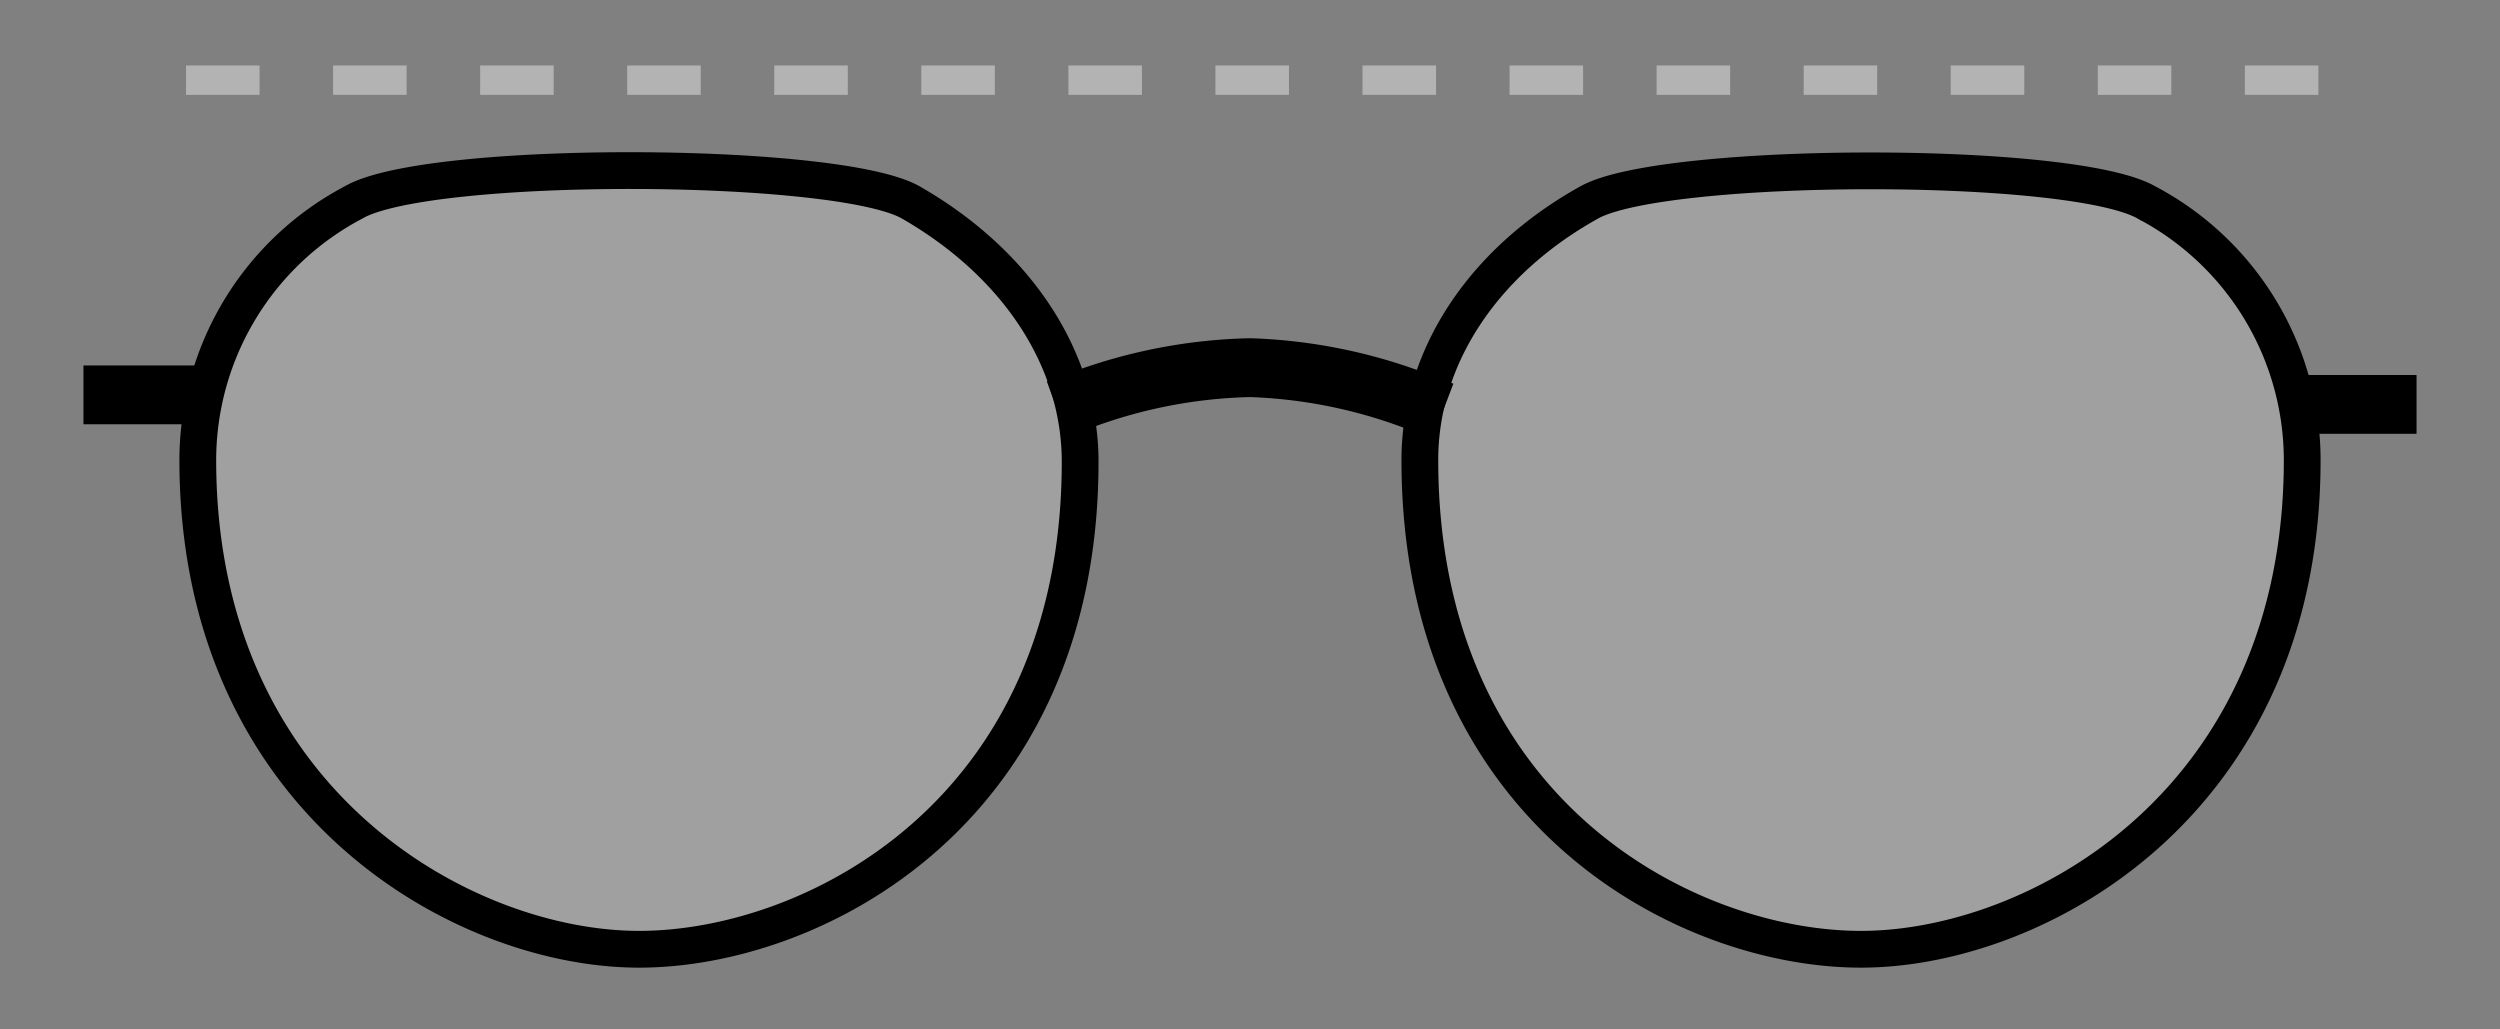
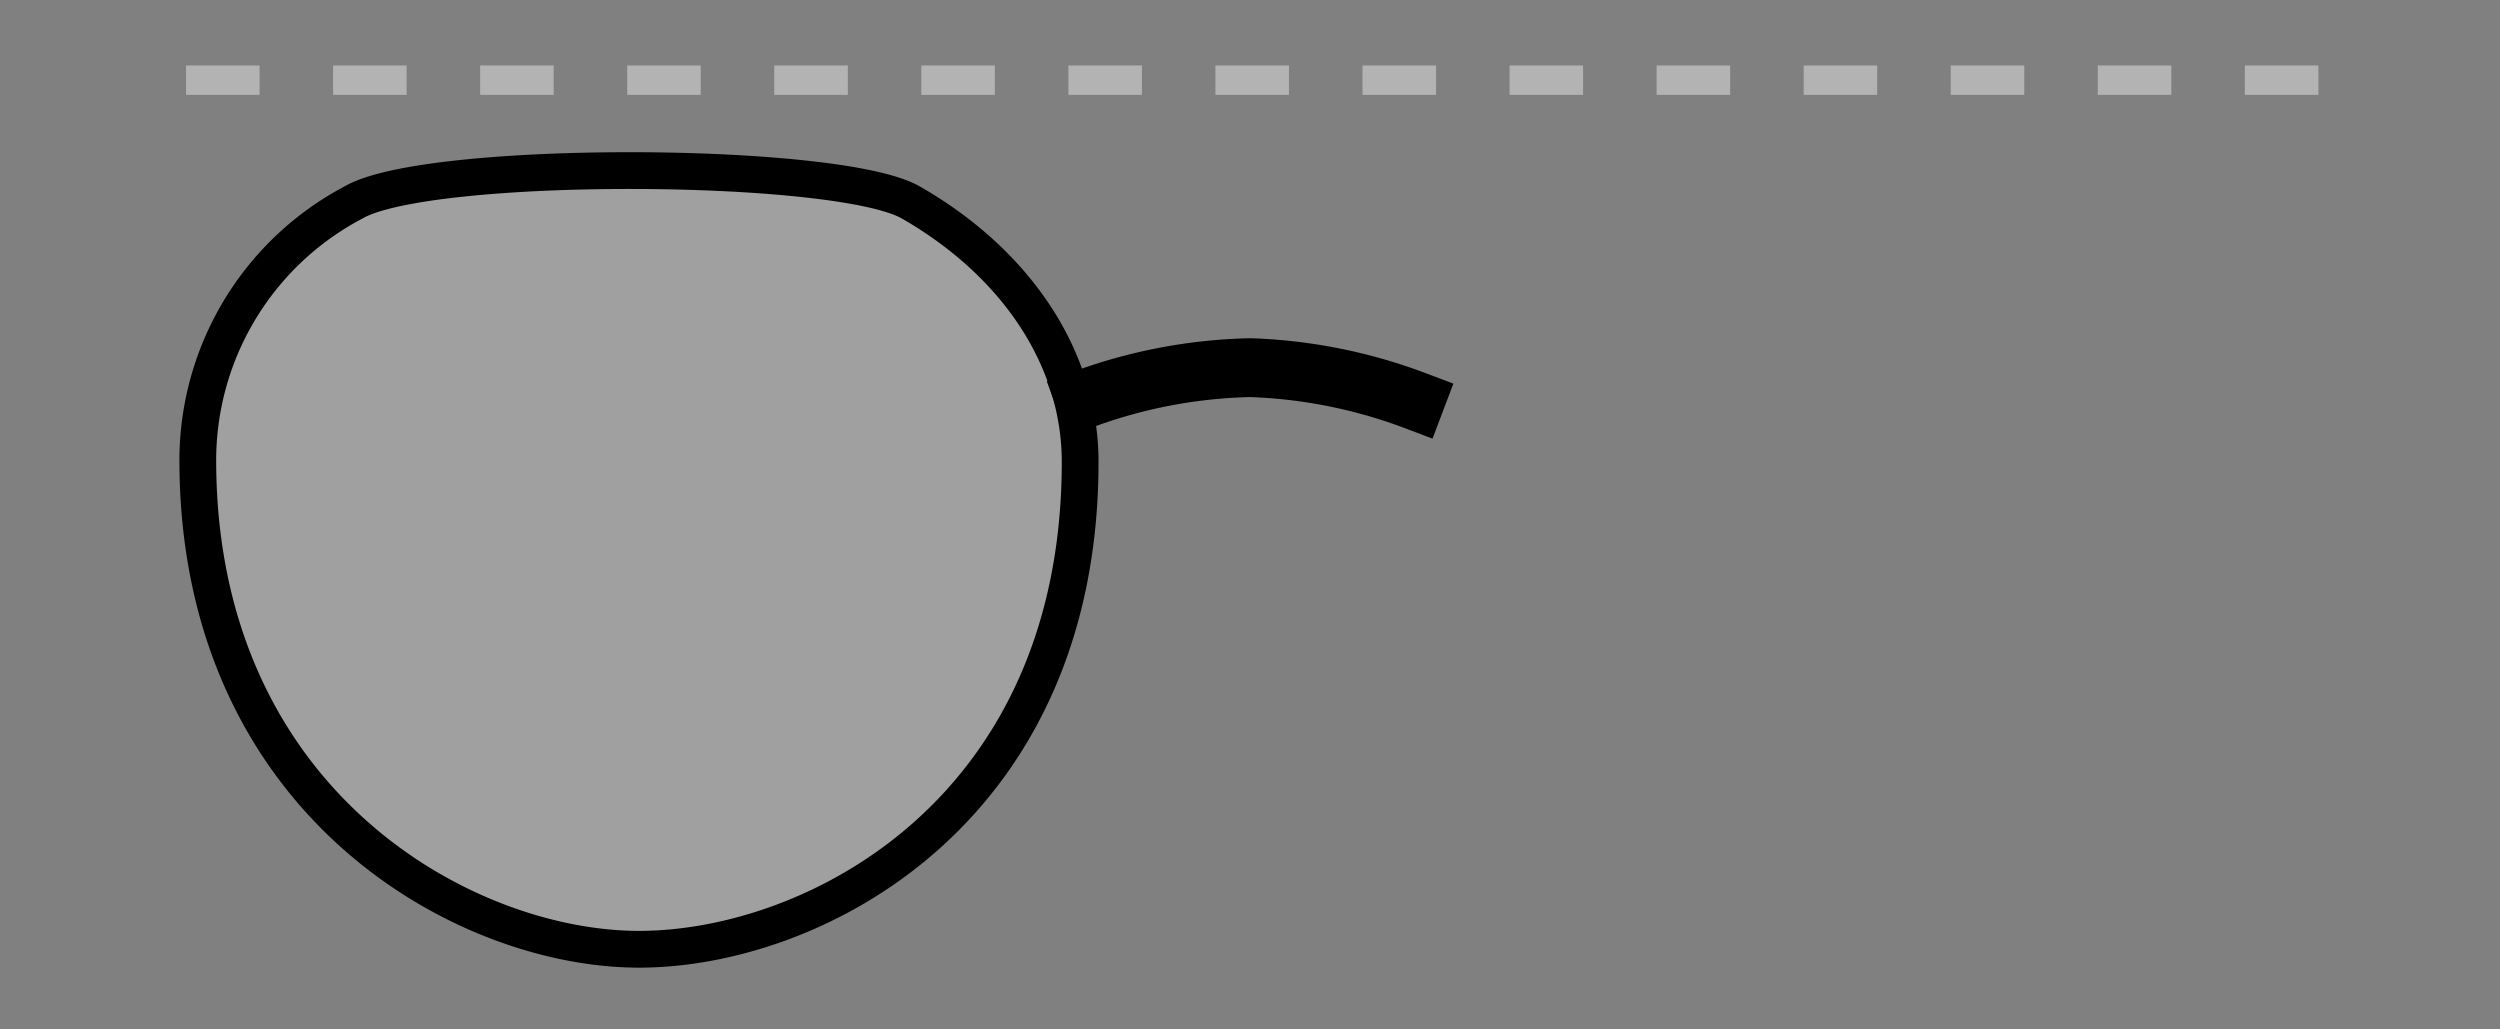
<svg xmlns="http://www.w3.org/2000/svg" viewBox="0 0 68 28">
  <rect x="0" y="0" width="68" height="28" fill="#808080" stroke="none" />
-   <line x1="5.07" y1="10.74" x2="3.07" y2="10.74" style="fill:none;stroke:#000;stroke-linecap:square;stroke-linejoin:round;stroke-width:1.6px" />
-   <line x1="62.93" y1="11" x2="64.93" y2="11" style="fill:none;stroke:#000;stroke-linecap:square;stroke-linejoin:round;stroke-width:1.6px" />
  <path d="M17.38,25.82c-4.77,0-12-4-12-13.31a7.93,7.93,0,0,1,4.23-7c2-1.18,13.2-1.14,15.17,0,2.89,1.66,4.6,4.26,4.6,7.05C29.38,22.07,22.15,25.82,17.38,25.82Z" style="fill:#eaebeb;fill-opacity:0.3;stroke:#000;stroke-miterlimit:10" />
-   <path d="M38.62,12.51c0-2.79,1.71-5.39,4.6-7,2-1.13,13.14-1.17,15.17,0a7.93,7.93,0,0,1,4.23,7c0,9.34-7.23,13.31-12,13.31S38.62,22.07,38.62,12.51Z" style="fill:#eaebeb;fill-opacity:0.3;stroke:#000;stroke-miterlimit:10" />
  <path d="M29.5,10.85A14,14,0,0,1,34,10a14,14,0,0,1,4.5.9" style="fill:none;stroke:#000;stroke-linecap:square;stroke-linejoin:round;stroke-width:1.6px" />
  <line x1="63.06" y1="2.18" x2="4.94" y2="2.18" style="fill:none;stroke:#b3b3b3;stroke-linejoin:round;stroke-width:0.8px;stroke-dasharray:2" />
</svg>